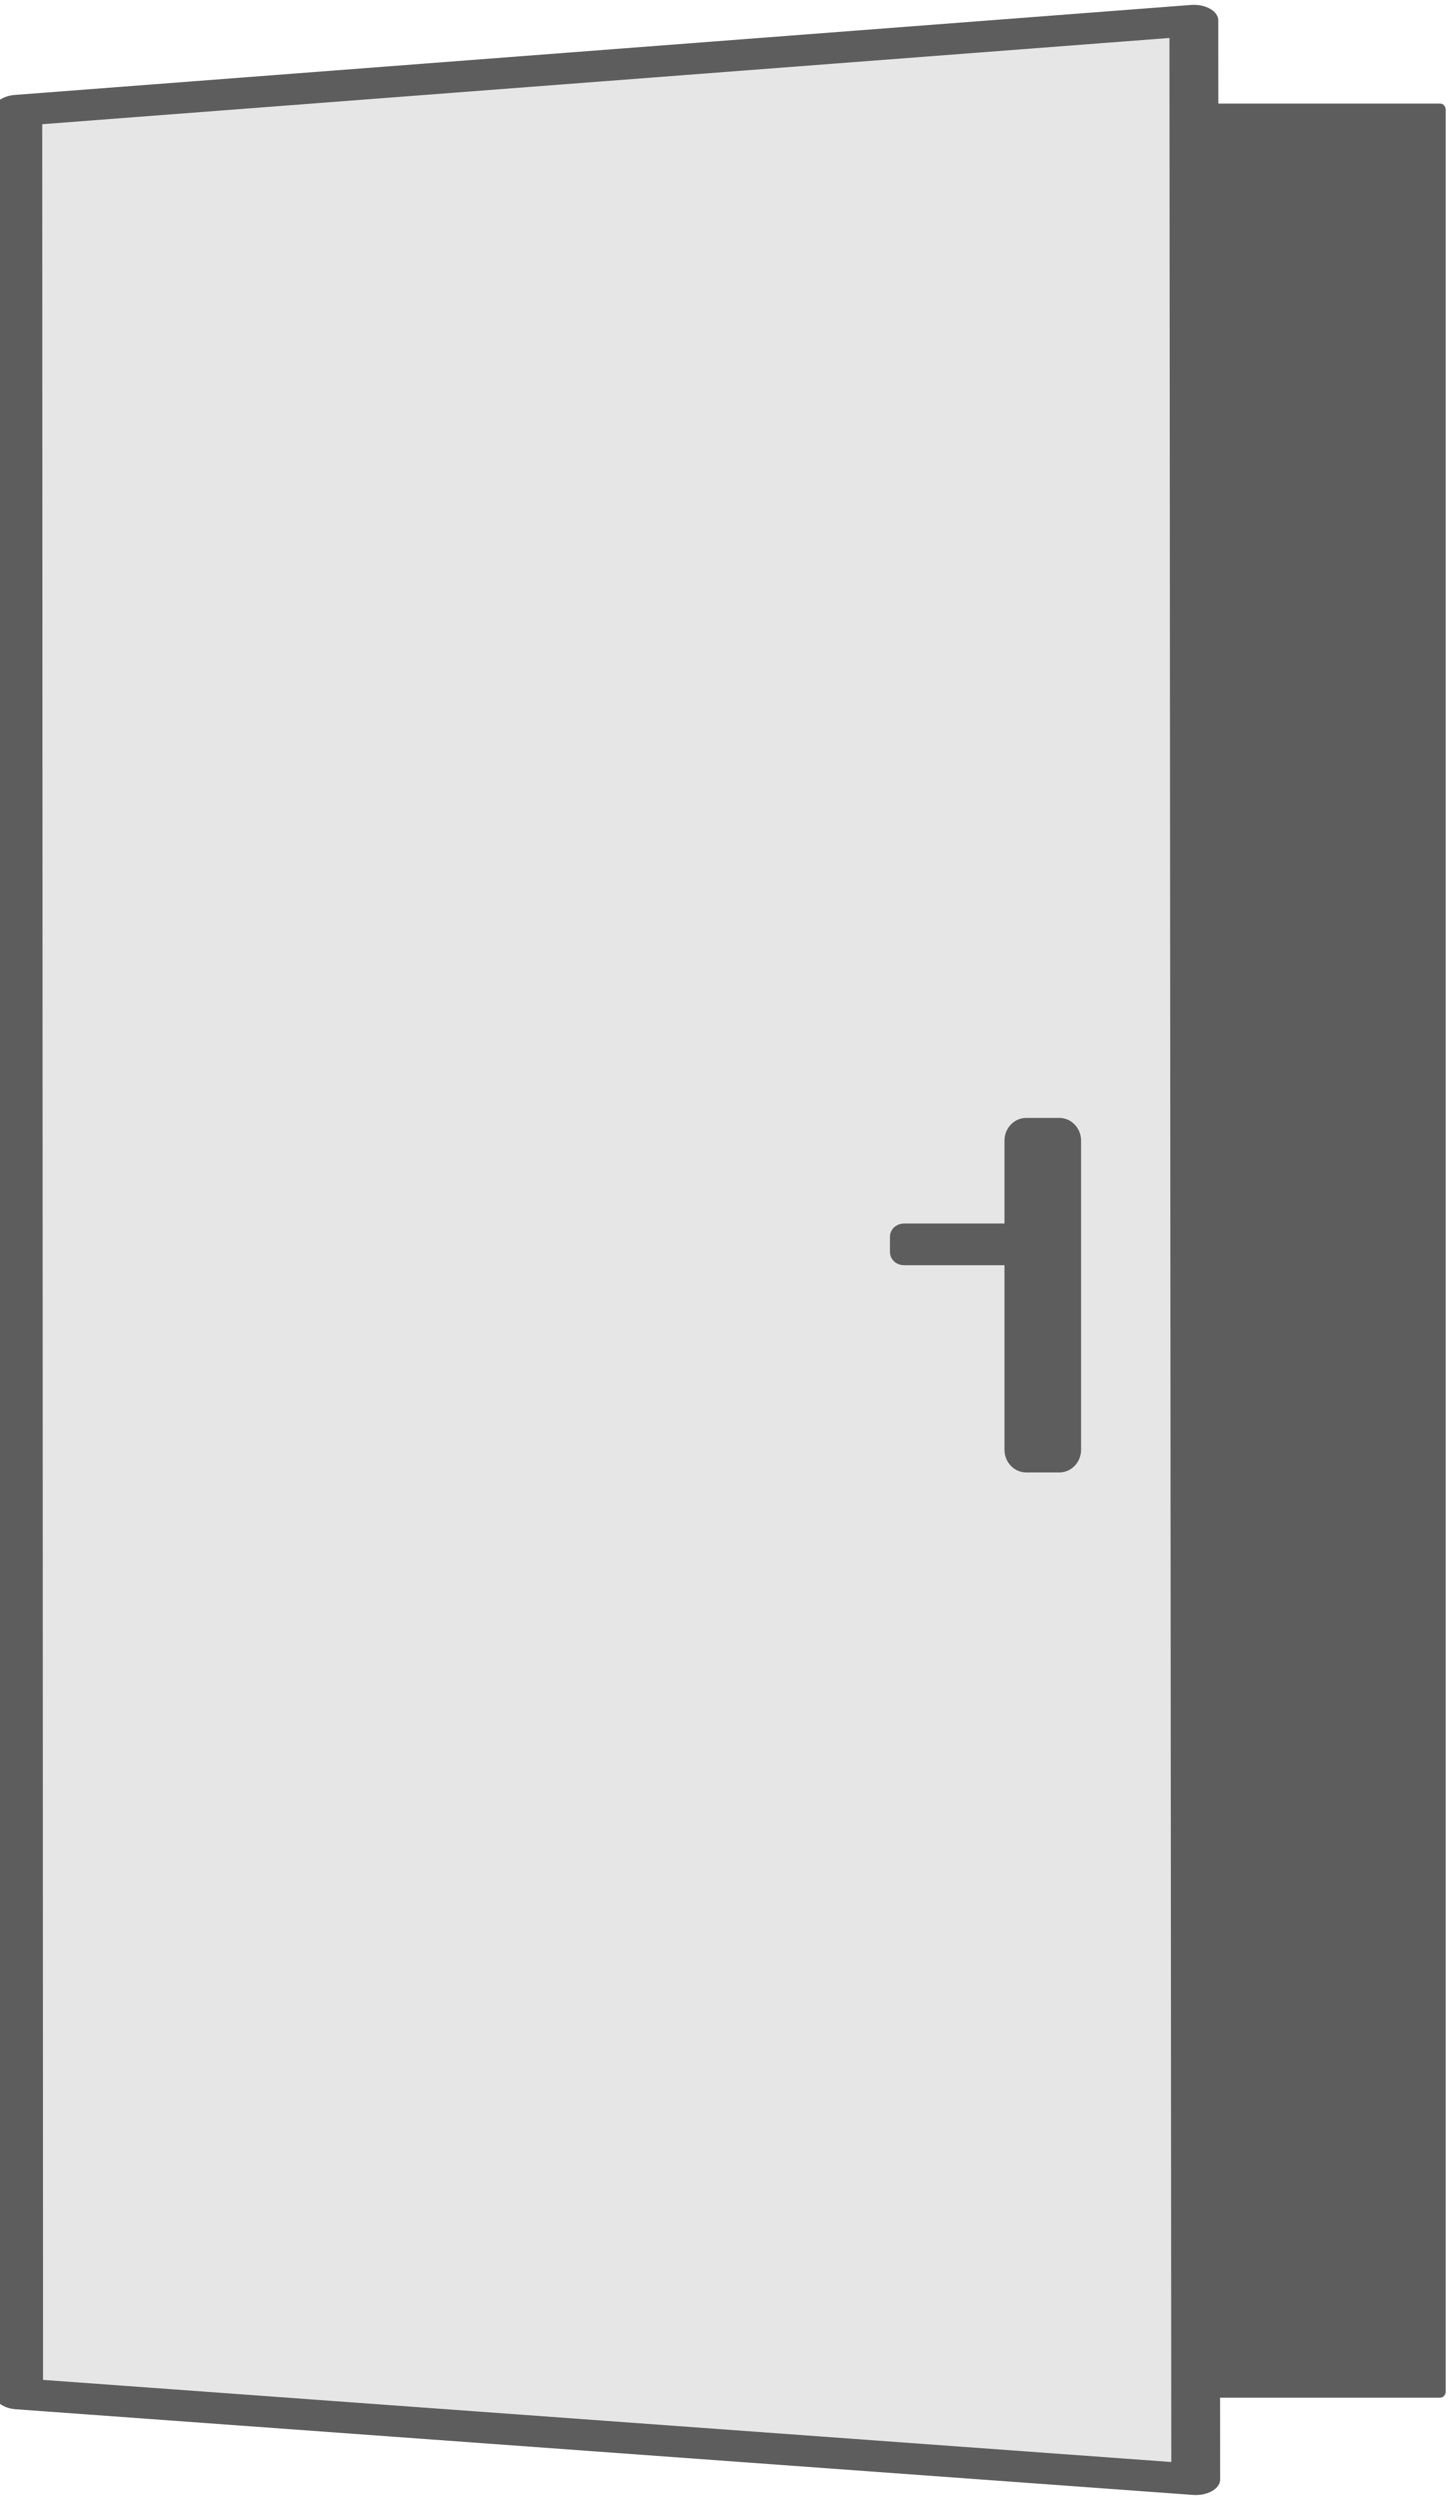
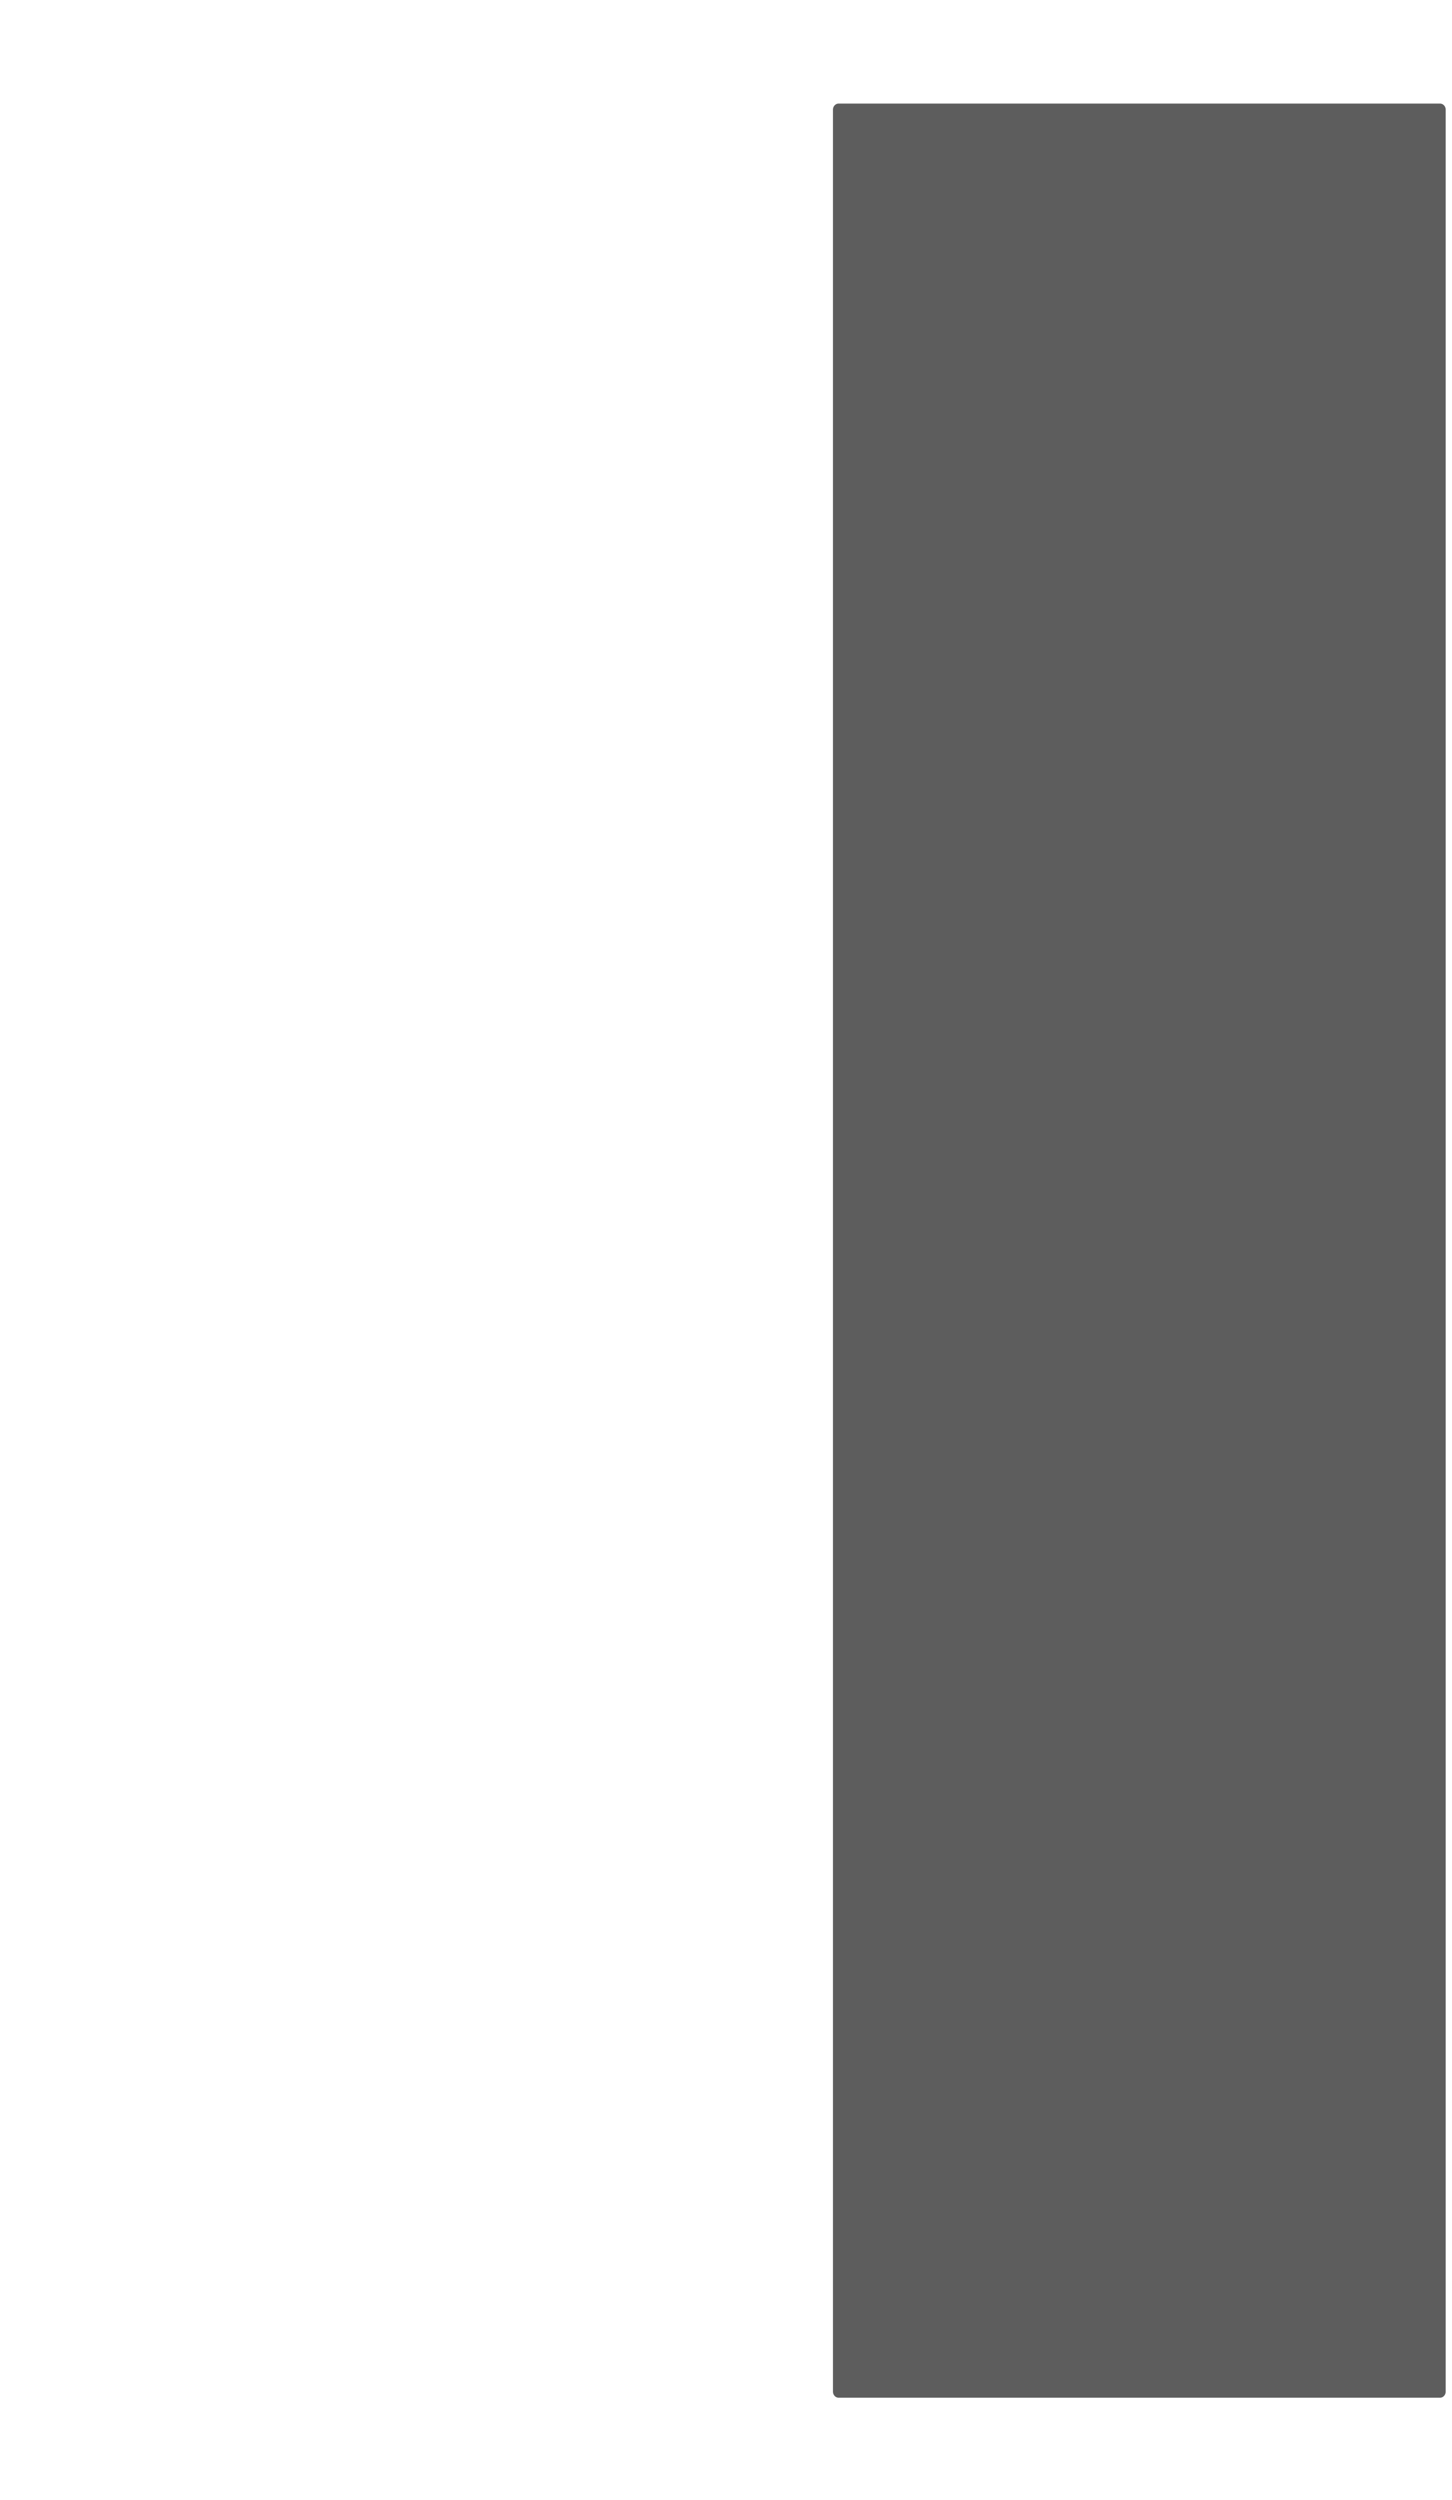
<svg xmlns="http://www.w3.org/2000/svg" width="100%" height="100%" viewBox="0 0 248 427" xml:space="preserve" style="fill-rule:evenodd;clip-rule:evenodd;stroke-linecap:round;stroke-linejoin:round;stroke-miterlimit:1.5;">
  <g transform="matrix(1,0,0,1,-2076.79,-461.448)">
    <g>
      <g transform="matrix(0.55,0,0,0.586,1550.04,261.464)">
        <rect x="1218.16" y="373.214" width="186.752" height="665.079" style="fill:rgb(93,93,93);stroke:rgb(93,93,93);stroke-width:3.52px;" />
      </g>
      <g transform="matrix(0.781,0,0,0.498,1329.91,322.326)">
-         <path d="M960.208,317.218L1217.4,286.363L1217.81,1129.66L960.388,1100.28L960.208,317.218Z" style="fill:rgb(230,230,230);stroke:rgb(93,93,93);stroke-width:10.68px;" />
-       </g>
+         </g>
      <g transform="matrix(-0.338,0,0,0.395,2623.09,399.653)">
-         <path d="M1105.97,649.612C1105.97,645.689 1102.24,642.503 1097.65,642.503L1081.02,642.503C1076.43,642.503 1072.7,645.689 1072.7,649.612L1072.7,783.254C1072.7,787.177 1076.43,790.362 1081.02,790.362L1097.65,790.362C1102.24,790.362 1105.97,787.177 1105.97,783.254L1105.97,649.612Z" style="fill:rgb(93,93,93);stroke:rgb(93,93,93);stroke-width:5.44px;" />
-       </g>
+         </g>
      <g transform="matrix(-0.458,0,0,0.395,2753.88,399.653)">
        <path d="M1144.14,691.116C1144.14,689.271 1142.85,687.773 1141.26,687.773L1086.38,687.773C1084.79,687.773 1083.5,689.271 1083.5,691.116L1083.5,697.803C1083.5,699.649 1084.79,701.147 1086.38,701.147L1141.26,701.147C1142.85,701.147 1144.14,699.649 1144.14,697.803L1144.14,691.116Z" style="fill:rgb(93,93,93);stroke:rgb(93,93,93);stroke-width:4.67px;" />
      </g>
    </g>
  </g>
</svg>